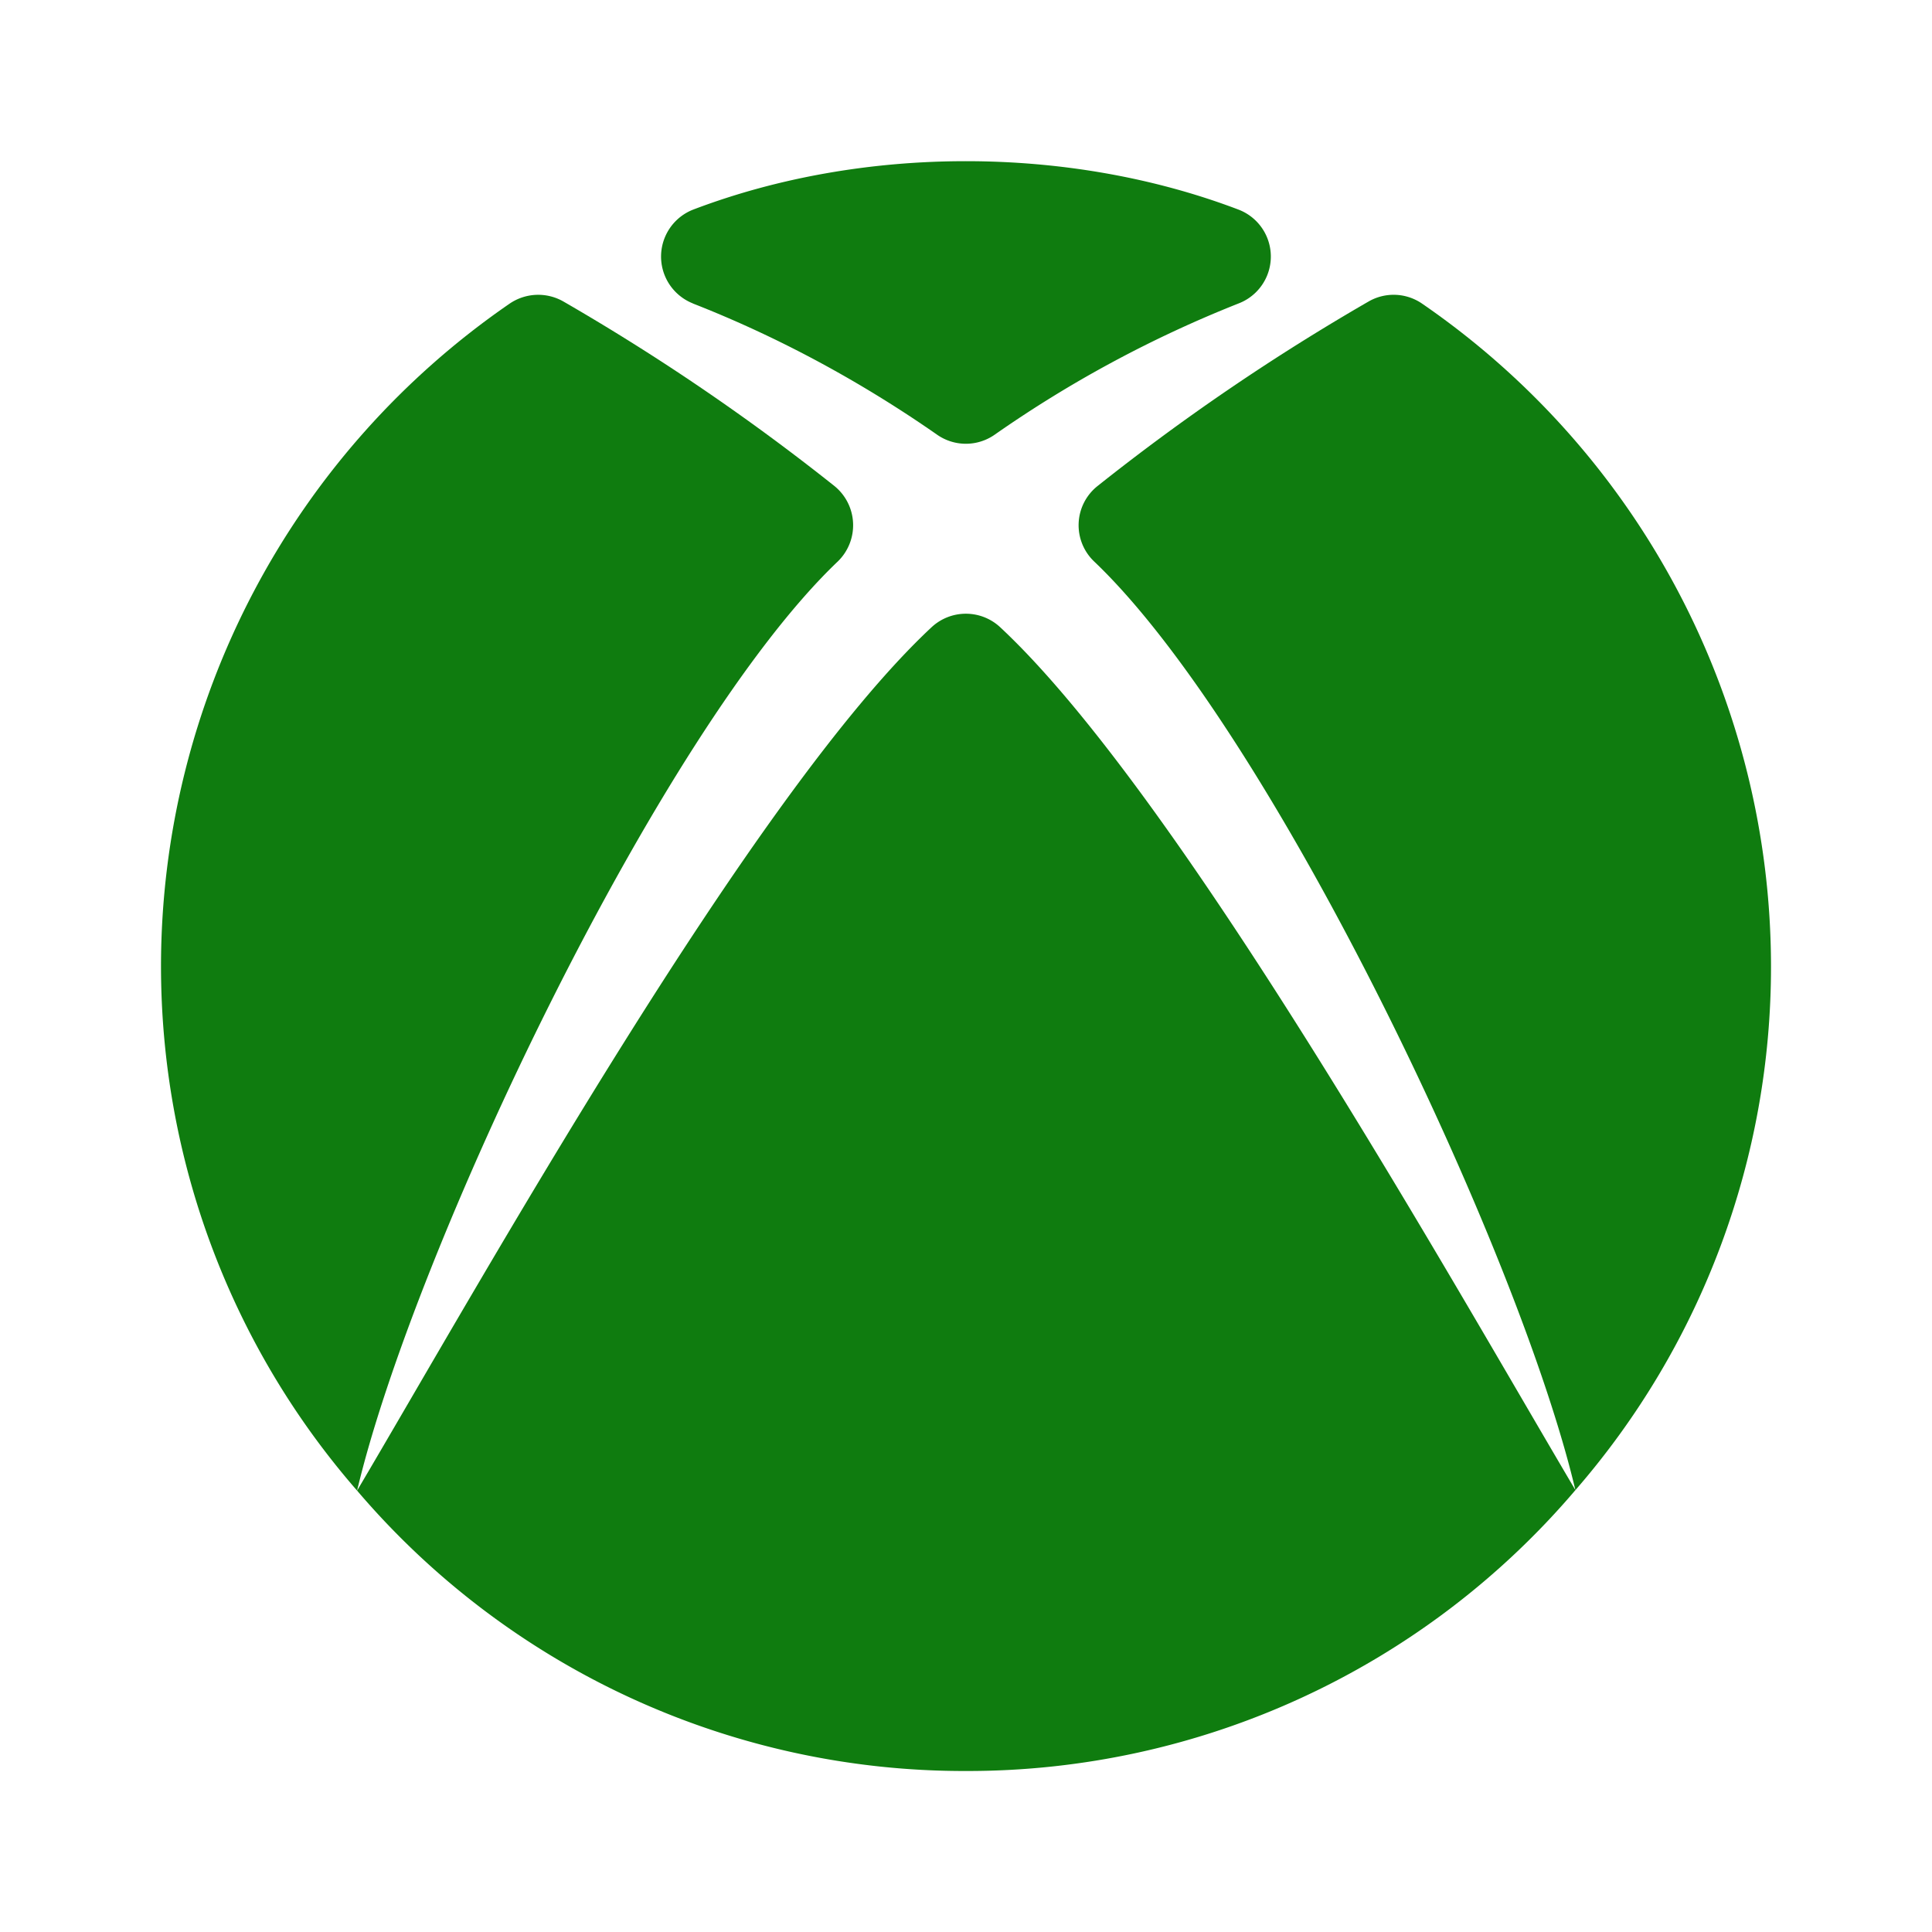
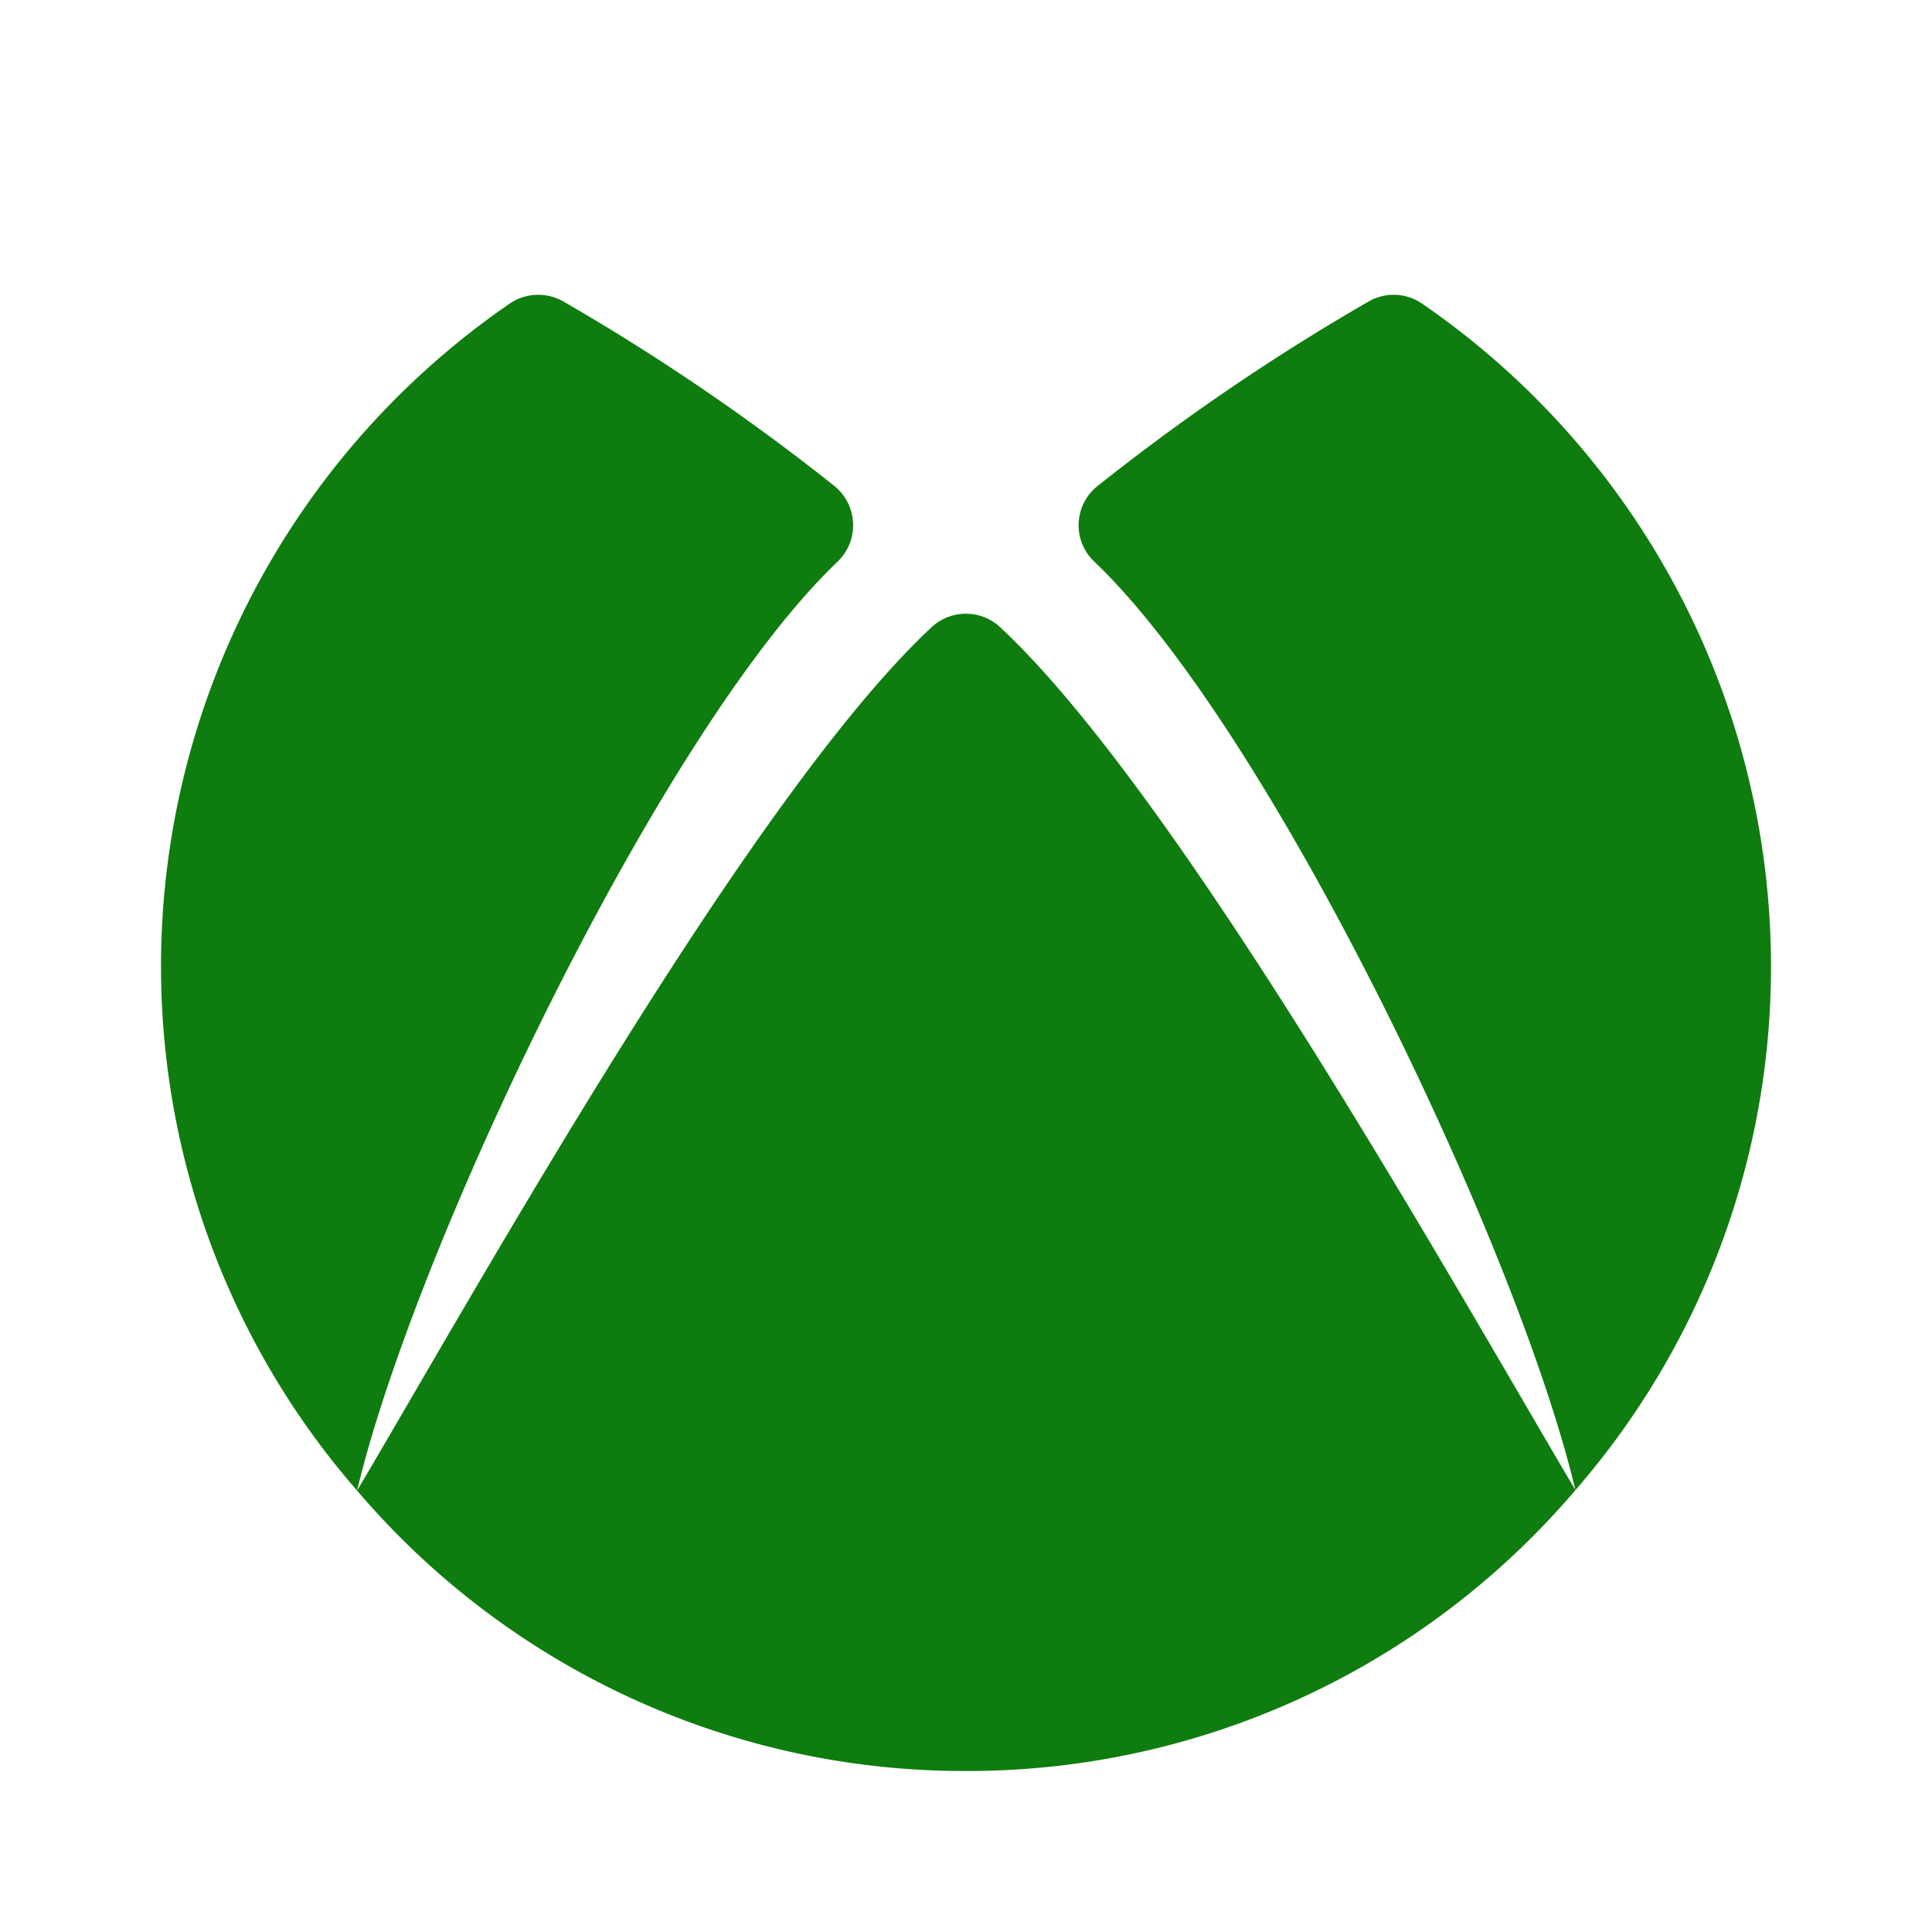
<svg xmlns="http://www.w3.org/2000/svg" width="24" height="24" viewBox="0 0 24 24" fill="none">
  <g clip-path="url(#clip0_347_33661)" fill="#0F7C0F">
-     <path d="M8.607 3.77c1.054.413 2.075.962 3.034 1.63a.624.624 0 00.715 0 14.785 14.785 0 013.034-1.632.624.624 0 00-.007-1.165c-2.107-.801-4.663-.801-6.77 0a.626.626 0 00-.006 1.166z" />
    <path d="M17.666 3.772A.623.623 0 0017 3.746a27.416 27.416 0 00-3.364 2.29.622.622 0 00-.042.941c2.21 2.107 5.275 8.562 5.976 11.533-1.525-2.578-4.921-8.644-7.145-10.718a.625.625 0 00-.853 0C9.346 9.867 5.96 15.94 4.436 18.517c.701-2.97 3.758-9.432 5.969-11.54a.627.627 0 00-.04-.94A27.512 27.512 0 007 3.746a.63.63 0 00-.668.025A9.997 9.997 0 002 12c0 2.399.862 4.711 2.436 6.517A9.905 9.905 0 0012 22a9.914 9.914 0 007.571-3.49A9.905 9.905 0 0022 12a9.996 9.996 0 00-4.334-8.228z" />
  </g>
  <defs>
    <clipPath id="clip0_347_33661">
      <path fill="#fff" transform="translate(2 2)" d="M0 0h20v20H0z" />
    </clipPath>
  </defs>
</svg>